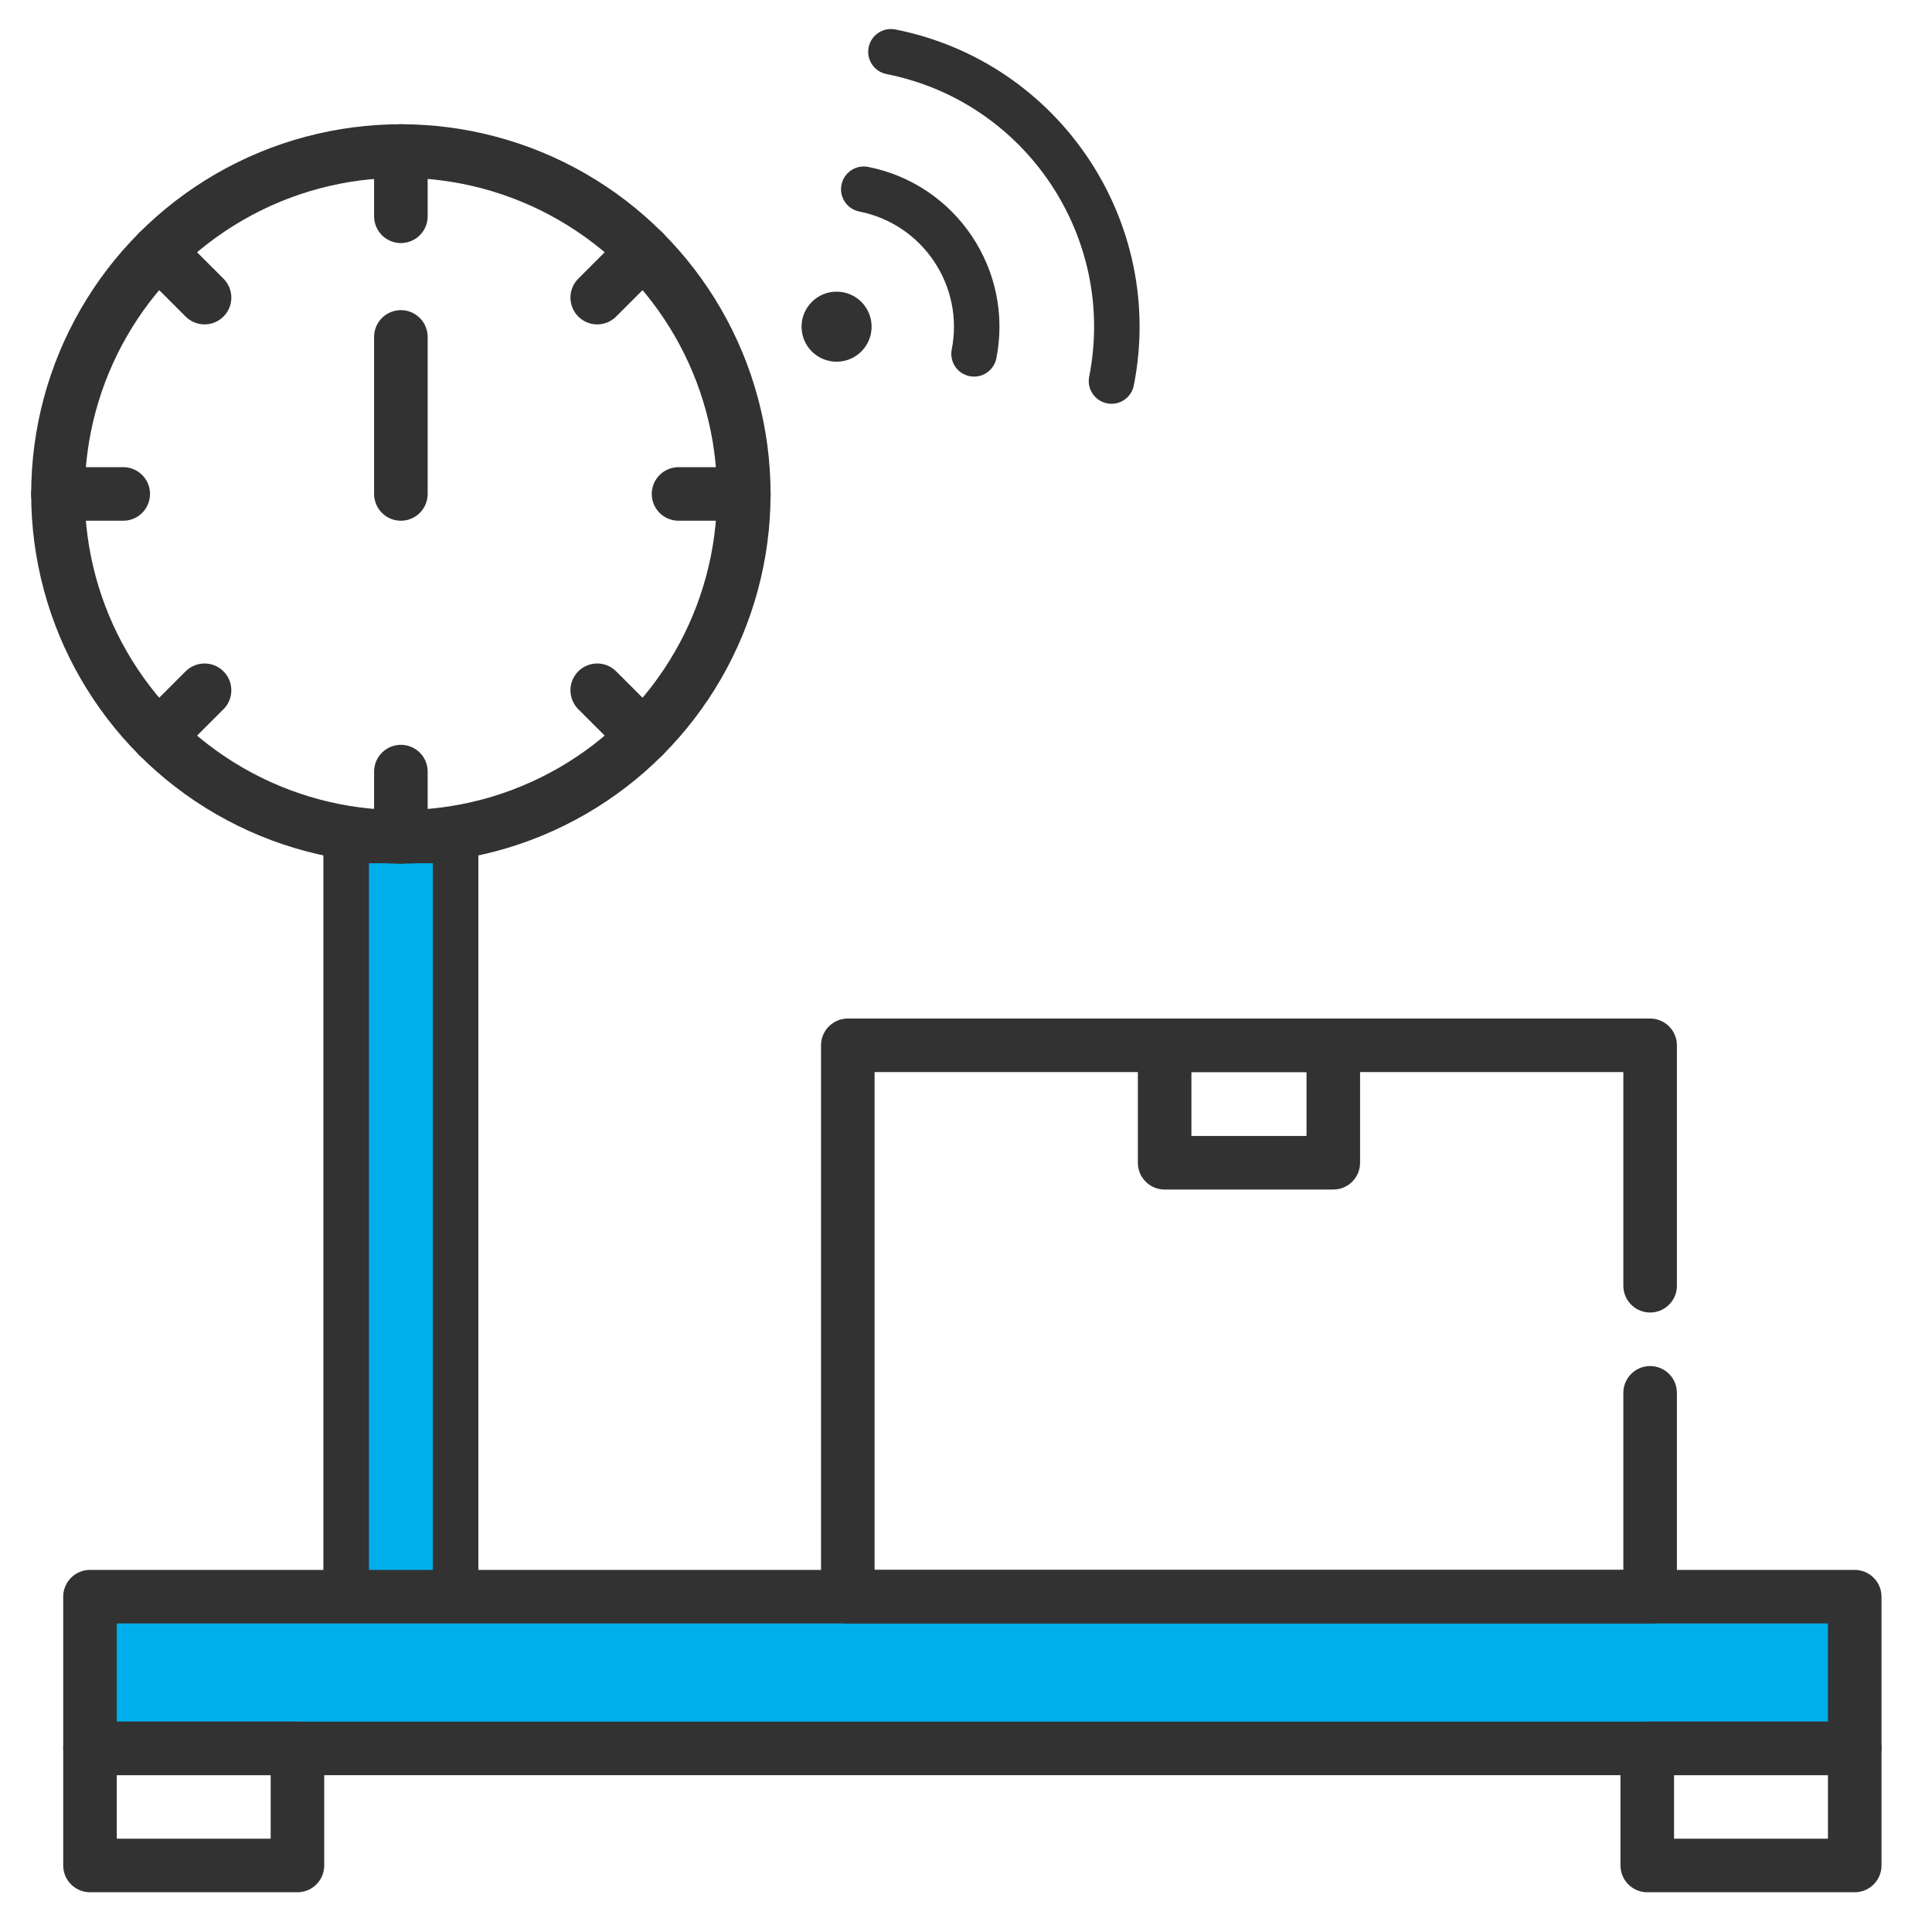
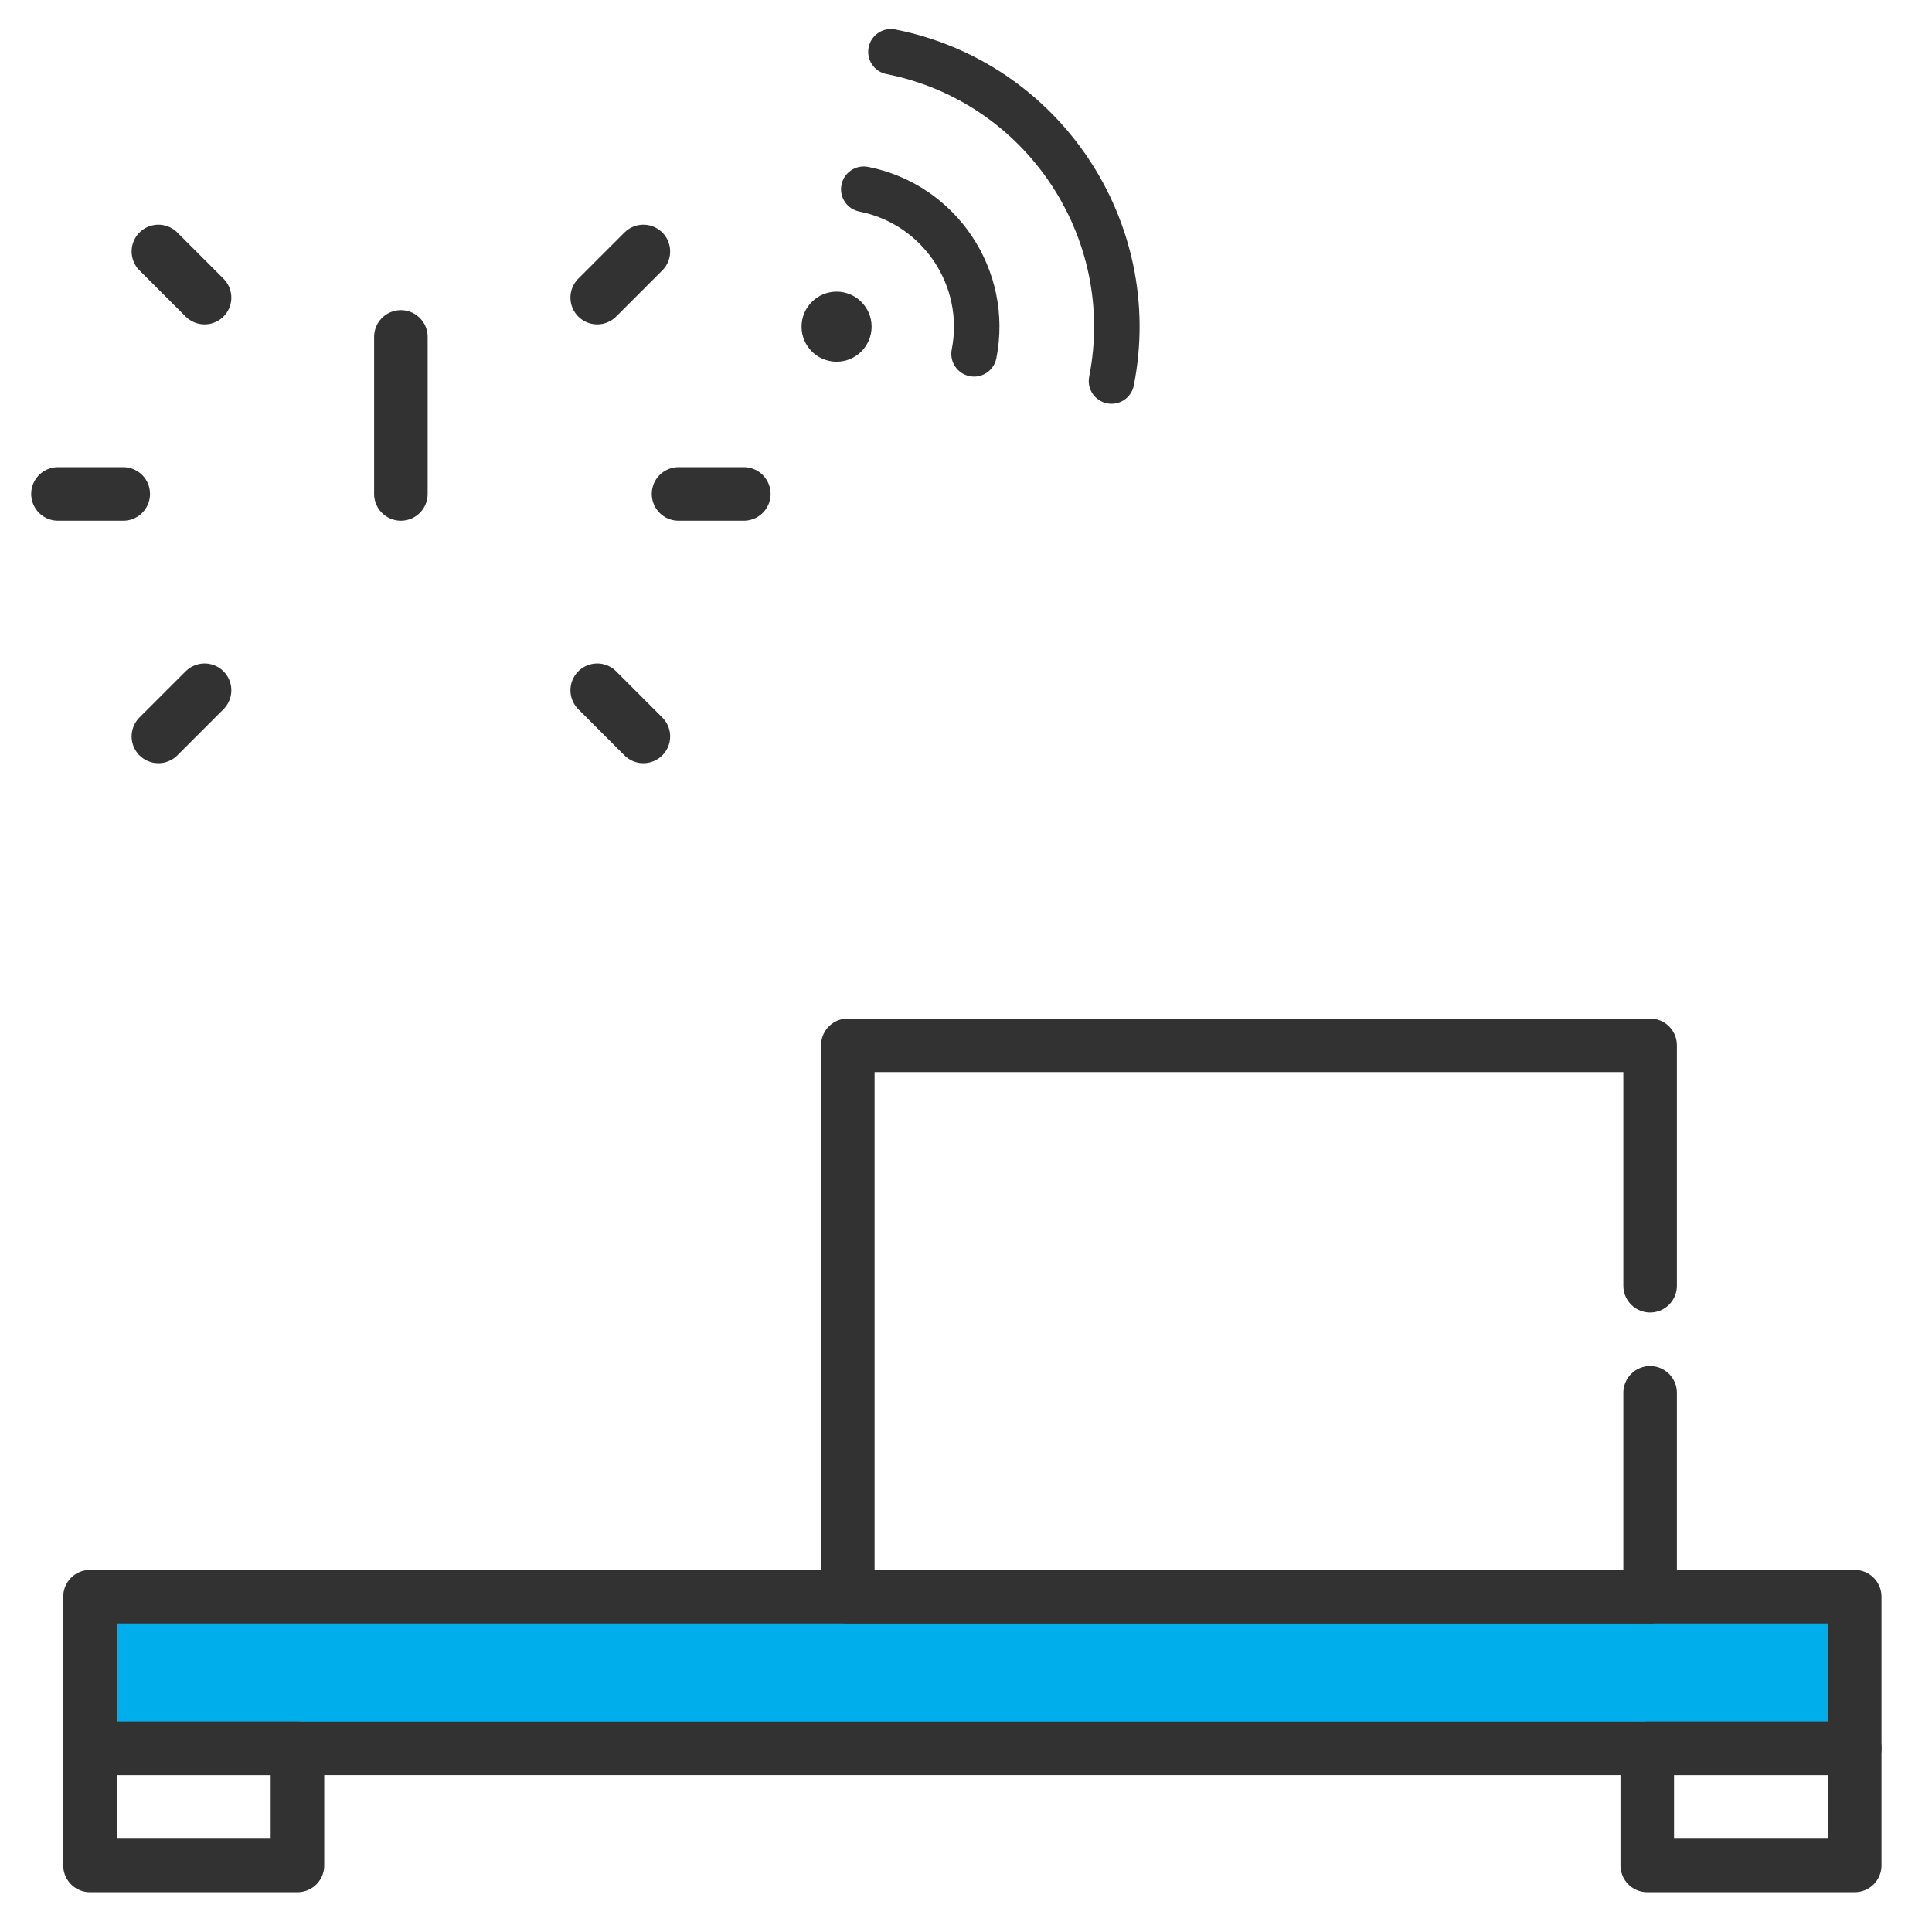
<svg xmlns="http://www.w3.org/2000/svg" id="_レイヤー_1" data-name="レイヤー 1" version="1.1" viewBox="0 0 200 200">
  <defs>
    <style>
      .cls-1 {
        stroke-width: 4.716px;
      }

      .cls-1, .cls-2, .cls-3, .cls-4 {
        stroke: #323232;
        stroke-linecap: round;
        stroke-linejoin: round;
      }

      .cls-1, .cls-3 {
        fill: #00aeeb;
      }

      .cls-2 {
        stroke-dasharray: 0 0 0 0 0 0 248.076 11.087 346.475 0 0 0;
      }

      .cls-2, .cls-3, .cls-4 {
        stroke-width: 5.544px;
      }

      .cls-2, .cls-4 {
        fill: none;
      }

      .cls-5 {
        fill: #323232;
        stroke-width: 0px;
      }
    </style>
  </defs>
  <g>
    <circle class="cls-5" cx="86.603" cy="33.818" r="3.626" />
    <g>
      <path class="cls-5" d="M87.461,20.899c-.335-.501-.48-1.129-.353-1.767.252-1.276,1.49-2.105,2.766-1.853,9.12,1.801,15.073,10.688,13.269,19.809-.251,1.275-1.49,2.105-2.766,1.853s-2.105-1.49-1.853-2.766c1.299-6.572-2.991-12.977-9.563-14.276-.638-.126-1.164-.499-1.5-.999Z" />
      <path class="cls-5" d="M113.106,40.756c-.335-.501-.48-1.129-.353-1.767,2.849-14.416-6.561-28.466-20.98-31.32-1.276-.252-2.105-1.49-1.853-2.766s1.49-2.105,2.766-1.853c16.964,3.355,28.04,19.887,24.686,36.852-.252,1.276-1.49,2.105-2.766,1.853-.638-.126-1.164-.499-1.5-.999Z" />
    </g>
  </g>
  <g>
-     <rect class="cls-1" x="-5.499" y="128.333" width="93.996" height="11.33" transform="translate(175.497 92.499) rotate(90)" />
    <rect class="cls-3" x="9.316" y="165.289" width="182.684" height="15.707" />
    <g>
      <rect class="cls-2" x="87.765" y="108.211" width="83.055" height="57.078" transform="translate(258.585 273.5) rotate(180)" />
-       <rect class="cls-4" x="120.563" y="108.211" width="17.459" height="12.156" transform="translate(258.585 228.578) rotate(180)" />
    </g>
    <g>
      <rect class="cls-2" x="9.316" y="180.996" width="21.476" height="12.116" />
      <rect class="cls-2" x="170.524" y="180.996" width="21.476" height="12.116" />
    </g>
    <g>
-       <circle class="cls-4" cx="41.499" cy="51.133" r="35.499" />
      <g>
-         <line class="cls-4" x1="41.499" y1="15.633" x2="41.499" y2="22.39" />
-         <line class="cls-4" x1="41.499" y1="79.876" x2="41.499" y2="86.632" />
-       </g>
+         </g>
      <g>
        <line class="cls-4" x1="16.397" y1="26.031" x2="21.175" y2="30.809" />
        <line class="cls-4" x1="61.824" y1="71.457" x2="66.601" y2="76.235" />
      </g>
      <g>
        <line class="cls-4" x1="6" y1="51.133" x2="12.757" y2="51.133" />
        <line class="cls-4" x1="70.242" y1="51.133" x2="76.999" y2="51.133" />
      </g>
      <g>
        <line class="cls-4" x1="16.397" y1="76.235" x2="21.175" y2="71.457" />
        <line class="cls-4" x1="61.824" y1="30.809" x2="66.601" y2="26.031" />
      </g>
      <line class="cls-4" x1="41.499" y1="34.878" x2="41.499" y2="51.133" />
    </g>
  </g>
</svg>